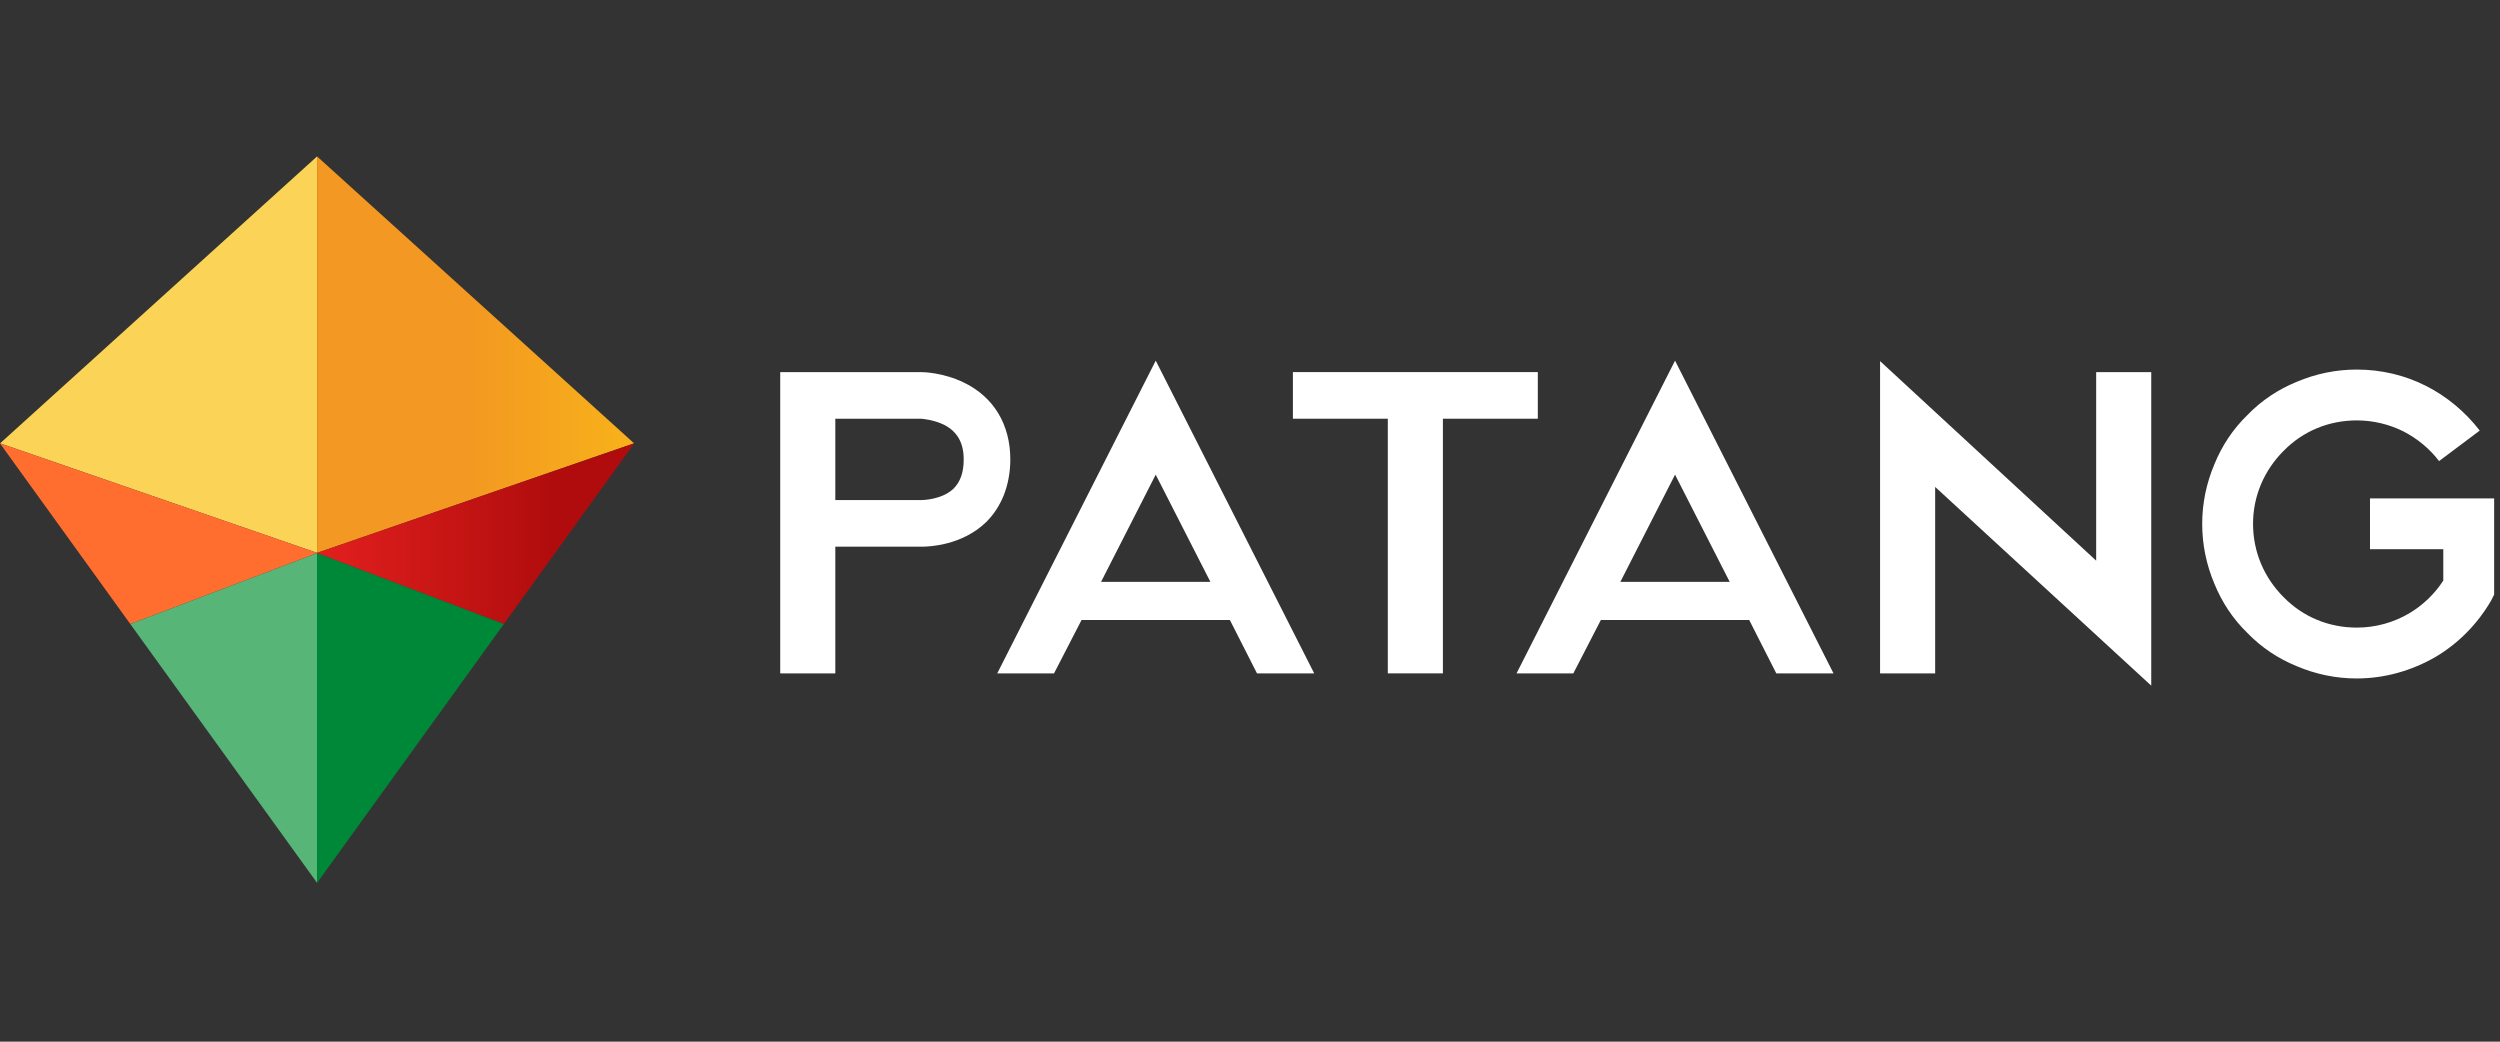
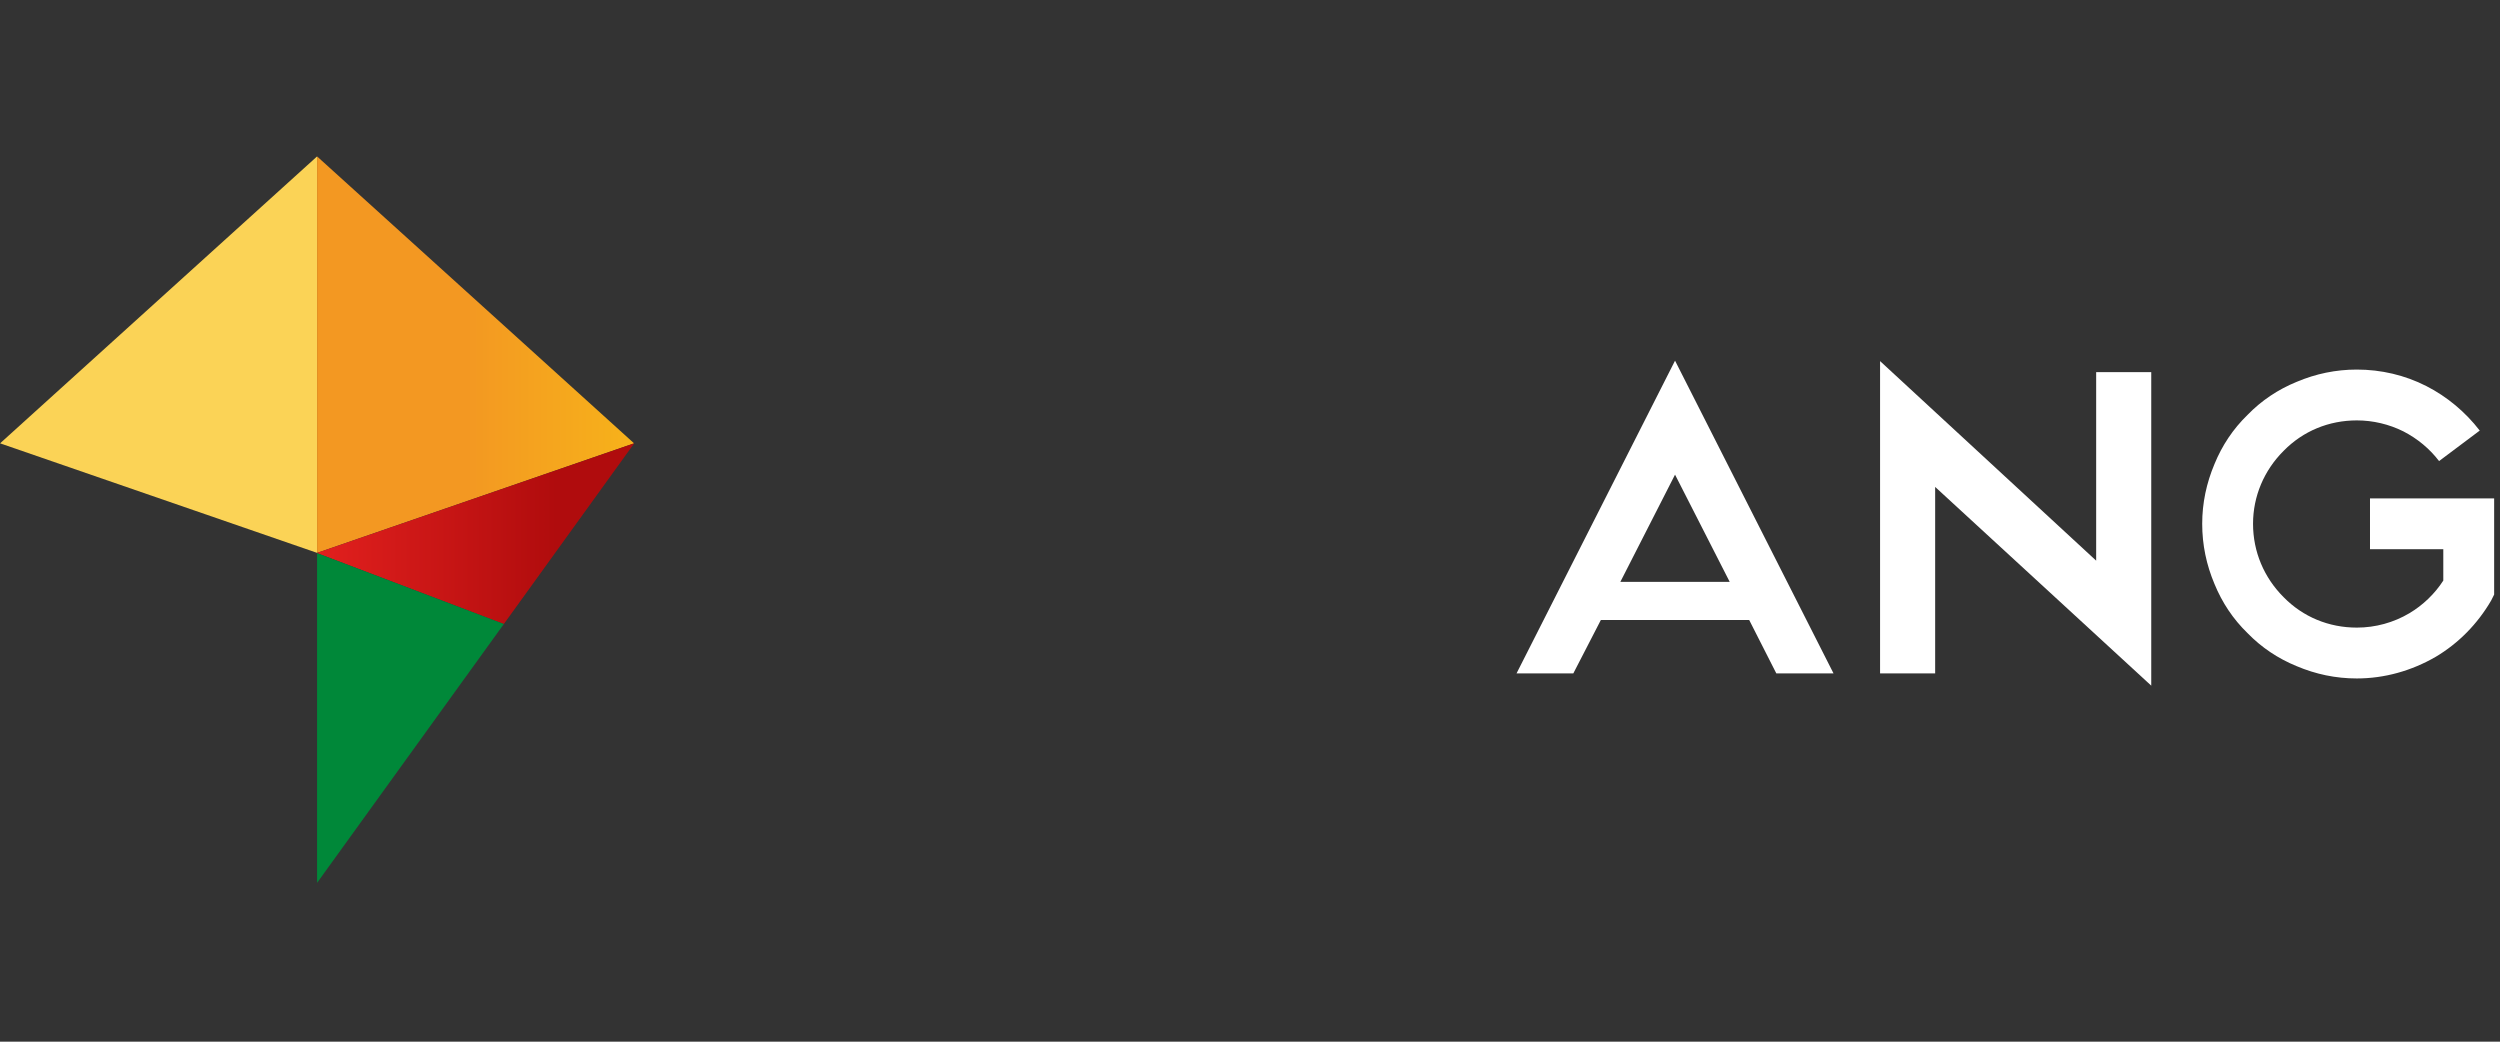
<svg xmlns="http://www.w3.org/2000/svg" width="144" height="60" viewBox="0 0 144 60" fill="none">
  <rect x="0" y="0" width="144" height="60" fill="#333333" stroke="none" />
  <g clip-path="url(#clip0_881_35)">
    <path d="M18.263 9.01L0.005 25.536L18.263 31.845V9.01Z" fill="#FBD356" />
-     <path d="M18.263 31.845L0.005 25.536L0 25.541L7.506 35.944L18.263 31.861V31.845Z" fill="#FF6E2F" />
-     <path d="M18.263 31.861L7.506 35.944L18.263 50.852V31.861Z" fill="#58B578" />
    <path d="M18.264 9.01L36.522 25.536L18.264 31.845V9.01Z" fill="url(#paint0_linear_881_35)" />
    <path d="M18.264 31.845L36.522 25.536L36.527 25.541L29.021 35.944L18.264 31.861V31.845Z" fill="url(#paint1_linear_881_35)" />
    <path d="M18.264 31.861L29.021 35.944L18.264 50.852V31.861Z" fill="#008839" />
-     <path d="M55.534 22.043C57.242 22.873 58.194 24.459 58.194 26.461C58.194 27.242 58.048 27.95 57.804 28.56C57.56 29.146 57.242 29.634 56.803 30.073C55.412 31.416 53.532 31.489 53.093 31.489H48.114V38.786H44.941V21.433H53.044C53.191 21.433 54.338 21.457 55.534 22.043ZM54.924 28.145C55.314 27.755 55.509 27.218 55.509 26.461C55.509 25.509 55.143 24.875 54.411 24.484C53.776 24.167 53.093 24.118 53.02 24.118H48.114V28.804H53.069C53.166 28.804 54.265 28.779 54.924 28.145Z" fill="white" />
-     <path d="M60.712 38.786H57.441L66.57 20.774L75.698 38.786H72.403L70.841 35.711H62.298L60.712 38.786ZM66.57 27.34L63.421 33.514H69.718L66.57 27.34Z" fill="white" />
-     <path d="M88.578 21.433V24.118H83.111V38.786H79.938V24.118H74.471V21.433H88.578Z" fill="white" />
    <path d="M90.624 38.786H87.353L96.482 20.774L105.61 38.786H102.315L100.753 35.711H92.21L90.624 38.786ZM96.482 27.34L93.333 33.514H99.63L96.482 27.34Z" fill="white" />
    <path d="M120.739 21.433H123.912V39.494L111.465 28.047V38.786H108.292V20.799L120.739 32.294V21.433Z" fill="white" />
    <path d="M135.755 39.079C134.535 39.079 133.388 38.835 132.289 38.371C131.215 37.932 130.264 37.297 129.458 36.468C128.628 35.662 127.994 34.71 127.554 33.636C127.091 32.538 126.847 31.391 126.847 30.171C126.847 28.975 127.091 27.828 127.554 26.729C127.994 25.655 128.628 24.704 129.458 23.898C130.264 23.068 131.215 22.434 132.289 21.994C133.388 21.531 134.535 21.287 135.755 21.287C137.146 21.287 138.513 21.604 139.758 22.238C140.954 22.849 142.003 23.727 142.833 24.801L140.49 26.558C139.953 25.851 139.245 25.265 138.44 24.85C137.61 24.435 136.683 24.215 135.755 24.215C134.144 24.215 132.655 24.826 131.533 25.973C130.41 27.095 129.775 28.584 129.775 30.171C129.775 31.782 130.41 33.27 131.533 34.393C132.655 35.54 134.144 36.15 135.755 36.15C136.829 36.15 137.879 35.858 138.782 35.321C139.563 34.857 140.246 34.198 140.734 33.441V31.635H136.512V28.706H143.663V34.247L143.492 34.588C142.711 35.931 141.613 37.053 140.295 37.834C138.904 38.64 137.342 39.079 135.755 39.079Z" fill="white" />
  </g>
  <defs>
    <linearGradient id="paint0_linear_881_35" x1="18.264" y1="20.428" x2="36.522" y2="20.428" gradientUnits="userSpaceOnUse">
      <stop offset="0.471" stop-color="#F39822" />
      <stop offset="1" stop-color="#F7B21A" />
    </linearGradient>
    <linearGradient id="paint1_linear_881_35" x1="36.527" y1="30.74" x2="18.264" y2="30.74" gradientUnits="userSpaceOnUse">
      <stop offset="0.245" stop-color="#B00C0D" />
      <stop offset="1" stop-color="#E2201E" />
    </linearGradient>
    <clipPath id="clip0_881_35">
      <rect width="144" height="41.98" fill="white" transform="translate(0 9.01)" />
    </clipPath>
  </defs>
</svg>